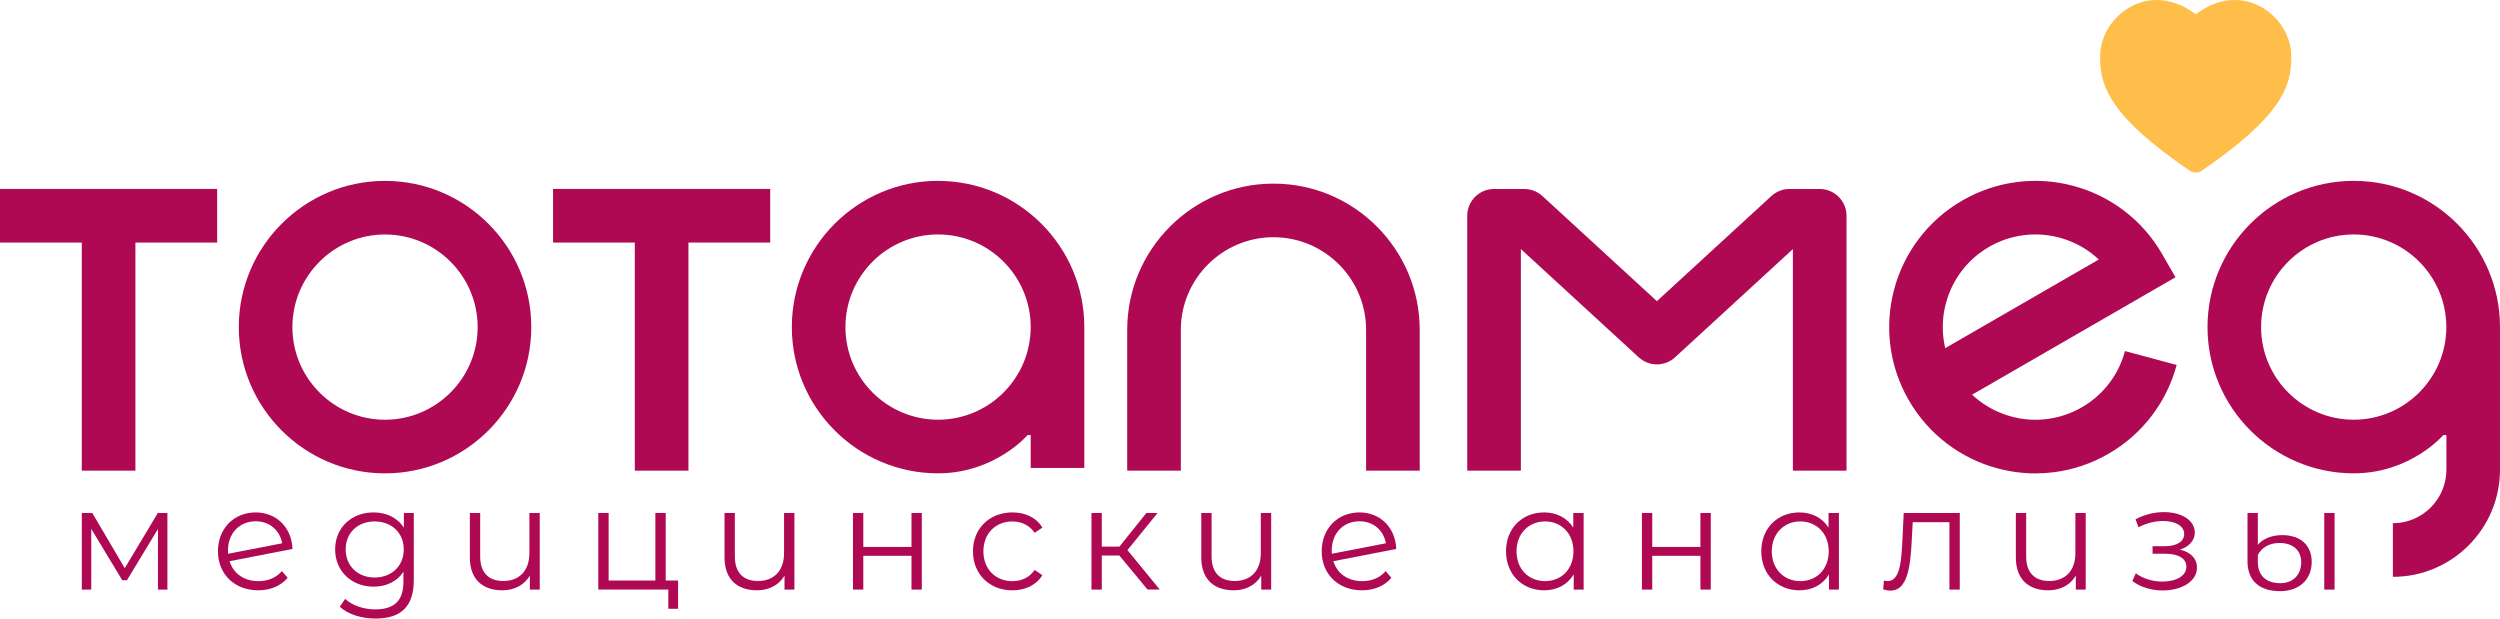
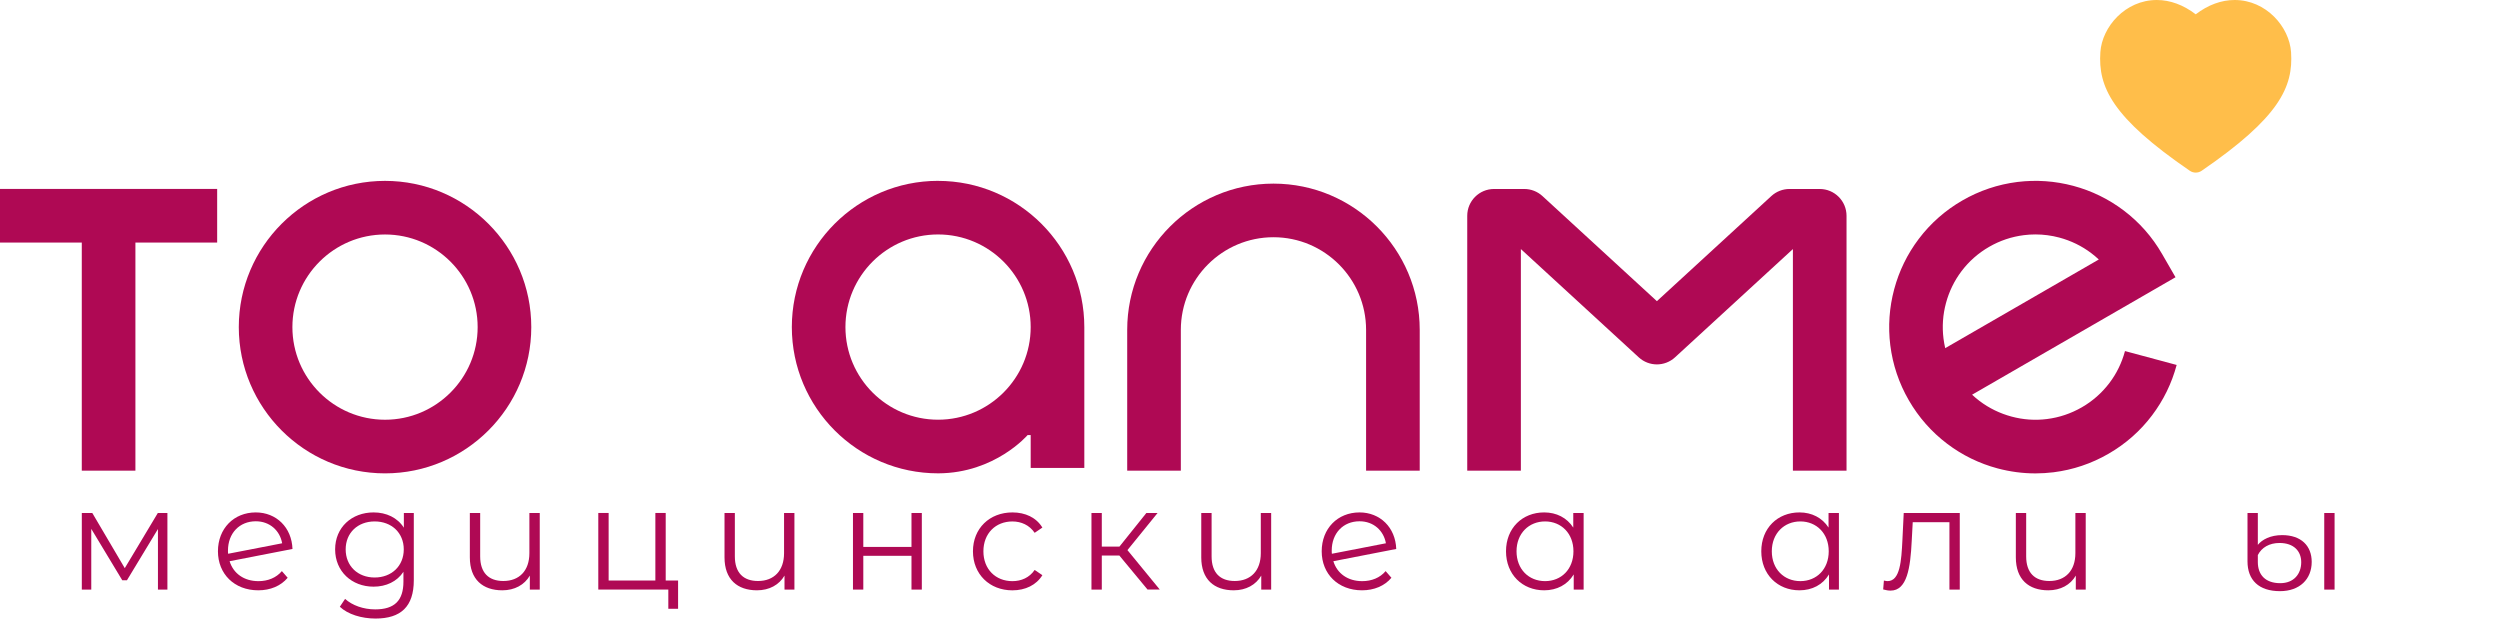
<svg xmlns="http://www.w3.org/2000/svg" id="a" data-name=" Слой 1" viewBox="0 0 829.69 205.28">
  <defs>
    <style> .b { fill: #af0954; } .c { fill: #ffbe4a; } </style>
  </defs>
  <g>
    <path class="b" d="M72.07,62.7v17.8h-27.13v75.7h-17.8v-75.7H0v-17.8h72.07Z" />
    <path class="b" d="M176.32,108.56c0,26.76-21.78,48.54-48.54,48.54s-48.53-21.78-48.53-48.54,21.77-48.53,48.53-48.53,48.54,21.77,48.54,48.53ZM158.52,108.56c0-16.95-13.79-30.74-30.74-30.74s-30.74,13.79-30.74,30.74,13.79,30.74,30.74,30.74,30.74-13.79,30.74-30.74h0Z" />
-     <path class="b" d="M255.61,62.7v17.8h-27.13v75.7h-17.8v-75.7h-27.14v-17.8h72.07Z" />
    <path class="b" d="M311.32,60.03c26.76,0,48.54,21.77,48.54,48.53v46.73h-17.8v-10.9h-1.02s-10.79,12.62-29.61,12.7h-.11c-26.76,0-48.53-21.78-48.53-48.54s21.77-48.53,48.53-48.53h0ZM342.06,108.55c0-16.95-13.79-30.74-30.74-30.74s-30.74,13.79-30.74,30.74,13.79,30.74,30.74,30.74,30.74-13.79,30.74-30.74h0Z" />
    <path class="b" d="M422.64,60.94c26.76,0,48.53,21.77,48.53,48.53v46.74h-17.8v-46.74c0-16.95-13.79-30.74-30.74-30.74s-30.74,13.79-30.74,30.74v46.74h-17.8v-46.74c0-26.76,21.78-48.53,48.54-48.53h0Z" />
    <path class="b" d="M603.92,62.72c4.91,0,8.9,3.98,8.9,8.9v84.59h-17.8v-73.55l-39.12,35.93c-3.4,3.13-8.63,3.13-12.04,0l-39.12-35.93v73.55h-17.8v-84.59c0-4.91,3.98-8.9,8.9-8.9h10.04c2.22,0,4.38.84,6.02,2.35l37.98,34.88,37.98-34.88c1.64-1.51,3.79-2.35,6.01-2.35h10.05,0Z" />
    <path class="b" d="M705.19,116.5l17.19,4.62c-1.63,6.09-4.38,11.72-8.16,16.72-3.91,5.19-8.77,9.47-14.45,12.75-5.67,3.28-11.82,5.34-18.27,6.15-2,.24-3.99.37-5.98.37-4.23,0-8.43-.56-12.57-1.66-6.09-1.63-11.7-4.37-16.71-8.16-5.19-3.92-9.48-8.79-12.75-14.45-3.28-5.67-5.34-11.82-6.15-18.27-.77-6.24-.33-12.48,1.29-18.56,1.63-6.09,4.37-11.7,8.16-16.72,3.92-5.19,8.79-9.48,14.46-12.75,5.68-3.28,11.82-5.34,18.27-6.15,6.23-.77,12.47-.33,18.56,1.29,6.09,1.63,11.71,4.38,16.72,8.16,5.19,3.92,9.48,8.78,12.75,14.46l4.45,7.71-67.51,38.98c.78.74,1.62,1.44,2.49,2.1,3.17,2.39,6.74,4.12,10.59,5.16,3.86,1.04,7.82,1.32,11.76.82,4.08-.51,7.97-1.82,11.57-3.89,3.61-2.08,6.68-4.8,9.16-8.07,2.4-3.16,4.13-6.73,5.17-10.6h-.04,0ZM645.56,115.55l50.98-29.43c-.79-.74-1.62-1.44-2.49-2.1-3.17-2.4-6.73-4.13-10.59-5.17-2.63-.7-5.3-1.05-7.98-1.05-1.26,0-2.52.08-3.78.24-4.07.51-7.97,1.81-11.57,3.89-3.59,2.07-6.67,4.79-9.15,8.07-2.39,3.17-4.13,6.74-5.16,10.59-1.04,3.86-1.31,7.81-.82,11.76.14,1.08.33,2.15.57,3.2h0Z" />
-     <path class="b" d="M781.16,60.02c26.76,0,48.53,21.77,48.53,48.53v47.33c0,19.6-15.95,35.56-35.55,35.56v-17.8c9.79,0,17.76-7.97,17.76-17.76v-11.5h-1.02s-10.84,12.71-29.77,12.71c-26.74-.03-48.49-21.78-48.49-48.54s21.77-48.53,48.53-48.53h.01ZM811.88,108.55c0-16.95-13.79-30.74-30.74-30.74s-30.74,13.79-30.74,30.74,13.79,30.74,30.74,30.74,30.74-13.79,30.74-30.74h0Z" />
  </g>
  <g>
    <path class="b" d="M55.56,170.25v25.42h-3.14v-20.1l-10.29,17.01h-1.55l-10.29-17.06v20.15h-3.14v-25.42h3.48l10.78,18.31,10.97-18.31h3.19,0Z" />
    <path class="b" d="M93.54,189.53l1.93,2.22c-2.27,2.71-5.75,4.16-9.76,4.16-7.92,0-13.38-5.41-13.38-12.95s5.27-12.9,12.56-12.9c6.81,0,11.93,4.98,12.18,12.13l-20.87,4.06c1.26,4.11,4.83,6.62,9.57,6.62,3.14,0,5.9-1.11,7.78-3.33h-.01ZM75.66,182.72c0,.39,0,.73.05,1.06l17.93-3.48c-.73-4.16-4.06-7.3-8.75-7.3-5.41,0-9.23,3.96-9.23,9.71h0Z" />
    <path class="b" d="M137.33,170.25v22.32c0,8.75-4.3,12.71-12.71,12.71-4.64,0-9.18-1.4-11.84-3.91l1.74-2.61c2.42,2.17,6.09,3.48,10,3.48,6.43,0,9.37-2.95,9.37-9.23v-3.24c-2.13,3.24-5.75,4.93-9.91,4.93-7.25,0-12.76-5.07-12.76-12.37s5.51-12.27,12.76-12.27c4.25,0,7.92,1.74,10.05,5.07v-4.88h3.3ZM134,182.33c0-5.51-4.06-9.28-9.66-9.28s-9.62,3.77-9.62,9.28,4.01,9.33,9.62,9.33,9.66-3.82,9.66-9.33Z" />
    <path class="b" d="M179.13,170.25v25.42h-3.29v-4.64c-1.79,3.09-5.07,4.88-9.13,4.88-6.52,0-10.78-3.62-10.78-10.92v-14.74h3.43v14.4c0,5.41,2.8,8.17,7.68,8.17,5.32,0,8.65-3.43,8.65-9.23v-13.34h3.44Z" />
    <path class="b" d="M225.04,192.67v9.37h-3.24v-6.38h-23.24v-25.42h3.43v22.42h15.51v-22.42h3.43v22.42h4.11Z" />
    <path class="b" d="M263.65,170.25v25.42h-3.29v-4.64c-1.79,3.09-5.07,4.88-9.13,4.88-6.52,0-10.78-3.62-10.78-10.92v-14.74h3.43v14.4c0,5.41,2.8,8.17,7.68,8.17,5.32,0,8.65-3.43,8.65-9.23v-13.34h3.44Z" />
    <path class="b" d="M283.08,170.25h3.43v11.26h15.99v-11.26h3.43v25.42h-3.43v-11.21h-15.99v11.21h-3.43v-25.42Z" />
    <path class="b" d="M322.9,182.96c0-7.59,5.51-12.9,13.09-12.9,4.3,0,7.92,1.69,9.95,5.03l-2.56,1.74c-1.74-2.56-4.45-3.77-7.39-3.77-5.56,0-9.62,3.96-9.62,9.91s4.06,9.9,9.62,9.9c2.95,0,5.65-1.16,7.39-3.72l2.56,1.74c-2.03,3.29-5.65,5.03-9.95,5.03-7.59,0-13.09-5.36-13.09-12.95h0Z" />
    <path class="b" d="M371.46,184.36h-5.8v11.31h-3.43v-25.42h3.43v11.16h5.85l8.94-11.16h3.72l-10,12.32,10.73,13.09h-4.06l-9.37-11.31h-.01Z" />
    <path class="b" d="M421.87,170.25v25.42h-3.29v-4.64c-1.79,3.09-5.07,4.88-9.13,4.88-6.52,0-10.78-3.62-10.78-10.92v-14.74h3.43v14.4c0,5.41,2.8,8.17,7.68,8.17,5.32,0,8.65-3.43,8.65-9.23v-13.34h3.44Z" />
    <path class="b" d="M459.85,189.53l1.93,2.22c-2.27,2.71-5.75,4.16-9.76,4.16-7.92,0-13.38-5.41-13.38-12.95s5.27-12.9,12.56-12.9c6.81,0,11.93,4.98,12.18,12.13l-20.87,4.06c1.26,4.11,4.83,6.62,9.57,6.62,3.14,0,5.9-1.11,7.78-3.33h-.01ZM441.97,182.72c0,.39,0,.73.05,1.06l17.93-3.48c-.73-4.16-4.06-7.3-8.75-7.3-5.41,0-9.23,3.96-9.23,9.71h0Z" />
    <path class="b" d="M525.57,170.25v25.42h-3.29v-5.03c-2.08,3.43-5.6,5.27-9.81,5.27-7.25,0-12.66-5.27-12.66-12.95s5.41-12.9,12.66-12.9c4.06,0,7.54,1.74,9.66,5.03v-4.83h3.44ZM522.19,182.96c0-5.94-4.06-9.91-9.42-9.91s-9.47,3.96-9.47,9.91,4.06,9.9,9.47,9.9,9.42-3.96,9.42-9.9Z" />
-     <path class="b" d="M544.91,170.25h3.43v11.26h15.99v-11.26h3.43v25.42h-3.43v-11.21h-15.99v11.21h-3.43v-25.42Z" />
    <path class="b" d="M610.29,170.25v25.42h-3.29v-5.03c-2.08,3.43-5.6,5.27-9.81,5.27-7.25,0-12.66-5.27-12.66-12.95s5.41-12.9,12.66-12.9c4.06,0,7.54,1.74,9.66,5.03v-4.83h3.44ZM606.91,182.96c0-5.94-4.06-9.91-9.42-9.91s-9.47,3.96-9.47,9.91,4.06,9.9,9.47,9.9,9.42-3.96,9.42-9.9Z" />
    <path class="b" d="M650.4,170.25v25.42h-3.43v-22.37h-12.18l-.34,6.28c-.43,8.89-1.55,16.43-7.01,16.43-.77,0-1.55-.14-2.46-.39l.24-2.95c.44.1.87.19,1.21.19,4.2,0,4.59-6.81,4.93-13.53l.44-9.08h18.6Z" />
    <path class="b" d="M692.2,170.25v25.42h-3.29v-4.64c-1.79,3.09-5.07,4.88-9.13,4.88-6.52,0-10.77-3.62-10.77-10.92v-14.74h3.43v14.4c0,5.41,2.8,8.17,7.68,8.17,5.31,0,8.65-3.43,8.65-9.23v-13.34h3.43Z" />
-     <path class="b" d="M729.12,188.37c0,4.59-5.07,7.59-11.4,7.59-3.62,0-7.34-1.06-10.05-3.14l1.16-2.56c2.37,1.79,5.65,2.75,8.75,2.75,4.59,0,8.02-1.84,8.02-4.93,0-2.71-2.61-4.3-6.86-4.3h-4.35v-2.51h4.16c3.72,0,6.33-1.5,6.33-4.01,0-2.8-3-4.35-7.05-4.35-2.61,0-5.41.68-8.12,2.08l-.97-2.66c3.14-1.64,6.33-2.37,9.42-2.37,5.8,0,10.24,2.66,10.24,6.81,0,2.66-1.98,4.69-4.93,5.65,3.58.82,5.65,2.95,5.65,5.94h0Z" />
    <path class="b" d="M745.89,186.29v-16.04h3.43v10.58c1.4-1.74,4.16-3.24,8.07-3.24,6.28,0,9.81,3.53,9.81,8.89,0,5.75-4.01,9.71-10.53,9.71-7.01,0-10.78-3.67-10.78-9.91h0ZM763.72,186.58c0-3.67-2.46-6.38-7.2-6.38-3.38,0-5.94,1.5-7.2,4.01v2.32c0,4.3,2.56,7.01,7.44,7.01,4.54,0,6.96-3.09,6.96-6.96ZM771.36,170.25h3.43v25.42h-3.43v-25.42Z" />
  </g>
  <path class="c" d="M760.35,17.31c-.57-8.36-8.23-17.31-18.74-17.31-4.4,0-8.83,1.63-12.9,4.75-4.08-3.12-8.5-4.75-12.91-4.75-10.51,0-18.17,8.95-18.74,17.31-.77,11.52,3.83,21.66,29.68,39.36.58.4,1.26.61,1.97.61s1.37-.2,1.96-.6c25.85-17.72,30.45-27.85,29.68-39.37Z" />
</svg>